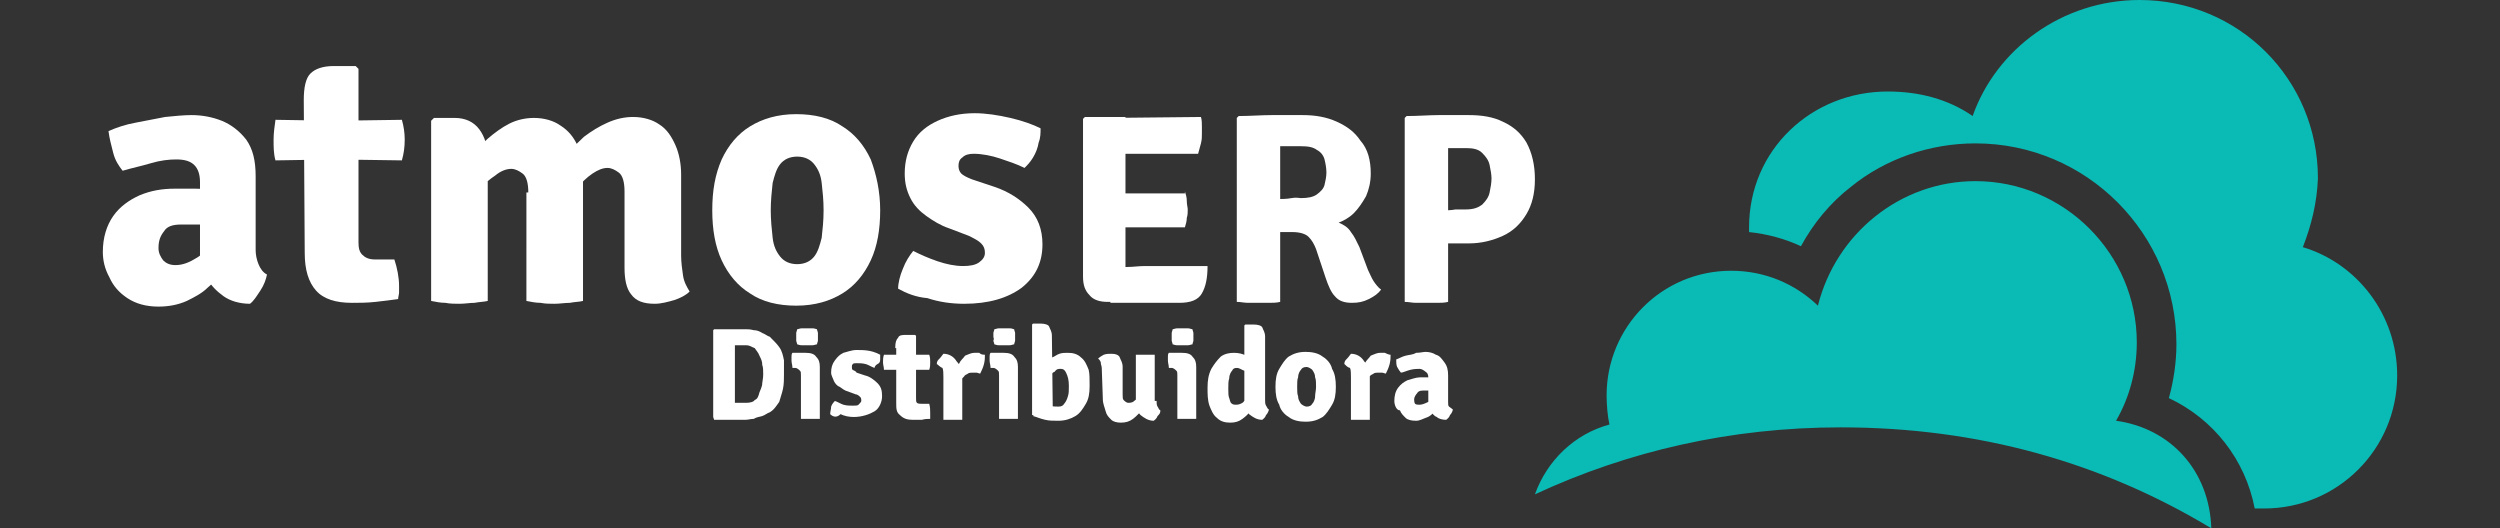
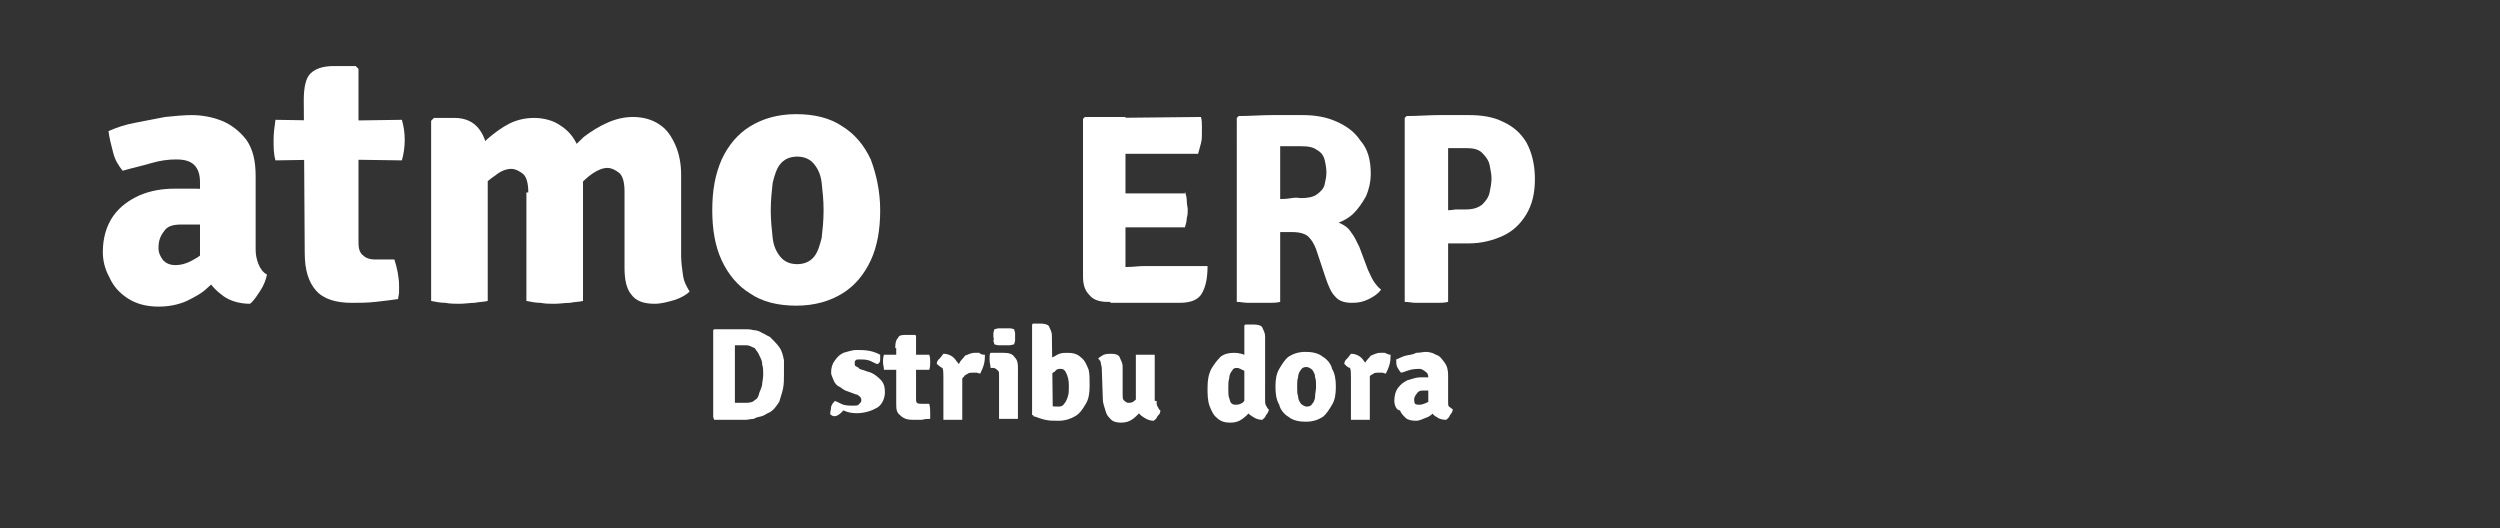
<svg xmlns="http://www.w3.org/2000/svg" version="1.1" id="Layer_1" x="0px" y="0px" viewBox="0 0 265 56" style="enable-background:new 0 0 265 56;" xml:space="preserve">
  <rect x="0" y="0" width="265" height="56" fill="#333333" stroke="none" />
  <style type="text/css">
	.st0{fill:#0ABAB5;}
	.st1{fill:#FFFFFF;}
</style>
  <g>
-     <path class="st0" d="M244.1,26.2c5.7,1.7,10,7.1,10,13.6c0,7.8-6.3,14.1-14.1,14.1h-1c-1-5.2-4.4-9.5-9.1-11.7   c0.5-1.8,0.8-3.8,0.8-5.7c0-11.7-9.5-21.3-21.3-21.3c-4.8,0-9.5,1.6-13.2,4.6c-2.2,1.7-4,3.9-5.3,6.3c-1.7-0.8-3.6-1.3-5.5-1.5   v-0.5c0-8.2,6.6-14.4,14.7-14.4c3.3,0,6.4,0.8,9,2.6C211.6,5.2,218.6,0,226.8,0c10.5,0,18.9,8.4,18.9,18.9   C245.6,21.5,245,23.9,244.1,26.2 M195.1,45.3c14.6,0,27.7,3.7,39.3,10.7c-0.2-6.1-4.3-10.6-10.1-11.4c1.4-2.4,2.2-5.3,2.2-8.3   c0-9.4-7.7-17.1-17.1-17.1c-8,0-14.8,5.6-16.7,13.2c-2.4-2.3-5.6-3.7-9.2-3.7c-7.4,0-13.2,6-13.2,13.2c0,1,0.1,2.2,0.3,3.1   c-3.7,1-6.6,3.8-7.9,7.4C172.6,47.8,183.5,45.3,195.1,45.3" />
    <g>
      <g>
        <path class="st1" d="M10.9,26.7c0-1.5,0.4-2.8,1.1-3.8s1.7-1.7,2.8-2.2c1.2-0.5,2.4-0.7,3.7-0.7c0.6,0,1.3,0,2.2,0     s1.7,0.1,2.4,0.2V24c-0.5-0.1-1.2-0.2-2-0.2s-1.4,0-1.9,0c-0.9,0-1.5,0.2-1.8,0.7c-0.4,0.5-0.6,1-0.6,1.8c0,0.5,0.2,0.9,0.5,1.3     c0.3,0.3,0.7,0.5,1.3,0.5c0.8,0,1.5-0.3,2.3-0.8s1.5-1.3,2-2.3l0.8,3.8c-0.5,0.6-1.1,1.2-1.7,1.7c-0.6,0.6-1.4,1-2.2,1.4     c-0.9,0.4-1.9,0.6-3,0.6c-1.3,0-2.4-0.3-3.3-0.9c-0.9-0.6-1.5-1.3-1.9-2.2C11.1,28.5,10.9,27.6,10.9,26.7z M28.3,29.1     c-0.1,0.5-0.3,1.1-0.7,1.7c-0.4,0.6-0.7,1.1-1.1,1.4c-1.1,0-2.1-0.3-2.8-0.8c-0.7-0.5-1.3-1.1-1.7-1.8c-0.4-0.7-0.6-1.4-0.8-2.1     v-8.2c0-0.8-0.2-1.4-0.6-1.8s-1-0.6-1.9-0.6c-0.8,0-1.7,0.1-2.7,0.4s-2,0.5-3,0.8c-0.4-0.5-0.8-1.1-1-1.9     c-0.2-0.8-0.4-1.5-0.5-2.3c0.9-0.4,1.8-0.7,2.9-0.9c1-0.2,2.1-0.4,3.1-0.6c1-0.1,2-0.2,2.8-0.2c1.1,0,2.2,0.2,3.2,0.6     c1,0.4,1.9,1.1,2.6,2c0.7,1,1,2.2,1,3.9v7.8c0,0.5,0.1,1,0.3,1.5C27.6,28.5,27.9,28.9,28.3,29.1z" />
        <path class="st1" d="M42.6,12.7c0.2,0.7,0.3,1.4,0.3,2.1c0,0.8-0.1,1.5-0.3,2.2l-7.1-0.1L29.2,17C29,16.3,29,15.6,29,14.8     c0-0.7,0.1-1.4,0.2-2.1l6.4,0.1L42.6,12.7z M32.2,10.6c0-1.3,0.2-2.3,0.7-2.8S34.2,7,35.4,7h2.3L38,7.3v18.4c0,0.6,0.1,1,0.4,1.3     c0.3,0.3,0.7,0.5,1.3,0.5h2.1c0.3,0.9,0.5,1.9,0.5,2.8c0,0.2,0,0.4,0,0.7c0,0.2-0.1,0.5-0.1,0.7c-0.7,0.1-1.5,0.2-2.4,0.3     s-1.8,0.1-2.5,0.1c-1.7,0-3-0.4-3.8-1.3s-1.2-2.2-1.2-4L32.2,10.6L32.2,10.6z" />
        <path class="st1" d="M48.2,12.5c1.1,0,2,0.4,2.6,1.2s0.9,1.8,0.9,3.2v15c-0.4,0.1-0.9,0.1-1.4,0.2c-0.5,0-1,0.1-1.6,0.1     c-0.5,0-1,0-1.5-0.1c-0.5,0-1-0.1-1.5-0.2V12.8l0.3-0.3H48.2z M56,20.4c0-1-0.2-1.7-0.6-2c-0.4-0.3-0.8-0.5-1.2-0.5     c-0.5,0-1.1,0.2-1.7,0.7c-0.6,0.4-1.2,0.9-1.7,1.5s-0.9,1.2-1.1,1.8v-5.2c0.6-0.7,1.3-1.3,2-2c0.7-0.6,1.5-1.2,2.3-1.6     c0.8-0.4,1.7-0.6,2.6-0.6c1.1,0,2.1,0.3,2.8,0.8c0.8,0.5,1.4,1.2,1.8,2.1c0.4,0.9,0.6,1.9,0.6,3.1v13.4c-0.4,0.1-0.9,0.1-1.4,0.2     c-0.5,0-1.1,0.1-1.6,0.1s-1,0-1.5-0.1c-0.5,0-1-0.1-1.5-0.2V20.4H56z M66.2,20.3c0-1-0.2-1.7-0.6-2s-0.8-0.5-1.2-0.5     c-0.5,0-1,0.2-1.6,0.6s-1.2,1-1.7,1.6s-0.9,1.3-1.2,2v-5.5c0.6-0.7,1.3-1.3,2-2c0.8-0.6,1.6-1.1,2.5-1.5s1.8-0.6,2.7-0.6     c1.1,0,2.1,0.3,2.8,0.8c0.8,0.5,1.3,1.3,1.7,2.2c0.4,0.9,0.6,2,0.6,3.1v8.6c0,0.7,0.1,1.4,0.2,2.1s0.4,1.2,0.7,1.7     c-0.4,0.4-1,0.7-1.6,0.9c-0.7,0.2-1.4,0.4-2.1,0.4c-1.2,0-2-0.3-2.5-1c-0.5-0.6-0.7-1.6-0.7-2.8V20.3z" />
        <path class="st1" d="M93.3,22.3c0,2-0.3,3.8-1,5.3s-1.7,2.7-3,3.5s-2.9,1.3-4.9,1.3c-1.9,0-3.6-0.4-4.9-1.3c-1.3-0.8-2.3-2-3-3.5     s-1-3.3-1-5.3c0-2.1,0.3-3.8,1-5.4c0.7-1.5,1.7-2.7,3-3.5s2.9-1.3,4.9-1.3c1.9,0,3.6,0.4,4.9,1.3c1.3,0.8,2.3,2,3,3.5     C92.9,18.5,93.3,20.3,93.3,22.3z M81.7,22.3c0,1,0.1,2,0.2,2.9s0.4,1.5,0.8,2s1,0.8,1.8,0.8s1.4-0.3,1.8-0.8s0.6-1.2,0.8-2     c0.1-0.9,0.2-1.8,0.2-2.9s-0.1-2-0.2-2.9s-0.4-1.5-0.8-2s-1-0.8-1.8-0.8s-1.4,0.3-1.8,0.8s-0.6,1.2-0.8,2     C81.8,20.3,81.7,21.3,81.7,22.3z" />
-         <path class="st1" d="M95.2,30.6c0-0.6,0.2-1.4,0.5-2.1c0.3-0.8,0.7-1.4,1.1-1.9c0.8,0.4,1.7,0.8,2.6,1.1c0.9,0.3,1.8,0.5,2.7,0.5     c0.7,0,1.3-0.1,1.7-0.4c0.4-0.3,0.6-0.6,0.6-1s-0.1-0.7-0.4-1s-0.7-0.5-1.3-0.8l-2.1-0.8c-0.9-0.3-1.7-0.8-2.4-1.3     c-0.7-0.5-1.3-1.1-1.7-1.9s-0.6-1.6-0.6-2.6c0-1.3,0.3-2.4,0.9-3.4s1.5-1.7,2.6-2.2s2.4-0.8,3.9-0.8c1.2,0,2.5,0.2,3.8,0.5     s2.4,0.7,3.2,1.1c0,0.5,0,1-0.2,1.5c-0.1,0.6-0.3,1.1-0.6,1.6c-0.3,0.5-0.6,0.8-0.9,1.1c-0.8-0.4-1.7-0.7-2.6-1s-1.9-0.5-2.8-0.5     c-0.5,0-0.9,0.1-1.2,0.4c-0.3,0.2-0.4,0.5-0.4,0.9c0,0.3,0.1,0.6,0.3,0.8c0.2,0.2,0.6,0.4,1.1,0.6l2.4,0.8     c1.5,0.5,2.7,1.3,3.6,2.2c1,1,1.5,2.3,1.5,3.9c0,1.9-0.7,3.4-2.2,4.6c-1.5,1.1-3.5,1.7-6.1,1.7c-1.4,0-2.7-0.2-3.9-0.6     C97.1,31.5,96.1,31.1,95.2,30.6z" />
        <g>
          <g>
            <path class="st1" d="M114.8,12.6l0.2-0.2h4.3v3.8c0,0.4,0,0.8,0,1.1c0,0.3,0,0.7,0,1.1v7.9c0,0.4,0,0.7,0,1s0,0.7,0,1V32h-1.9       c-0.8,0-1.5-0.2-1.9-0.7c-0.5-0.5-0.7-1.1-0.7-2V12.6z M127.3,12.4c0.1,0.3,0.1,0.7,0.1,1s0,0.6,0,0.8c0,0.3,0,0.6-0.1,1       s-0.2,0.7-0.3,1.1h-5.9c-0.2,0-0.6,0-1,0s-0.9,0-1.4,0s-0.8,0-1.2,0v-3.8L127.3,12.4L127.3,12.4z M125.6,20.3       c0.1,0.3,0.2,0.6,0.2,1s0.1,0.7,0.1,0.9c0,0.3,0,0.6-0.1,0.9c0,0.3-0.1,0.7-0.2,1h-4.4c-0.2,0-0.6,0-1,0s-0.9,0-1.4,0       s-0.8,0-1.2,0v-3.6c0.3,0,0.7,0,1.2,0s0.9,0,1.4,0c0.4,0,0.8,0,1,0h4.4V20.3z M128,28.2c0,1.3-0.2,2.2-0.6,2.9       c-0.4,0.7-1.2,1-2.4,1h-7.3v-3.7c0.6,0,1.2-0.1,1.8-0.1c0.6,0,1.2-0.1,1.9-0.1C121.4,28.2,128,28.2,128,28.2z" />
          </g>
        </g>
        <g>
          <g>
            <path class="st1" d="M145.3,18.4c0,0.9-0.2,1.7-0.5,2.4c-0.4,0.7-0.8,1.3-1.3,1.8s-1.1,0.8-1.6,1c0.5,0.2,1,0.5,1.3,1       c0.4,0.5,0.6,1,0.9,1.6l0.9,2.4c0.2,0.4,0.4,0.9,0.6,1.2s0.5,0.7,0.8,0.9c-0.3,0.4-0.7,0.7-1.3,1s-1.1,0.4-1.8,0.4       c-0.8,0-1.4-0.2-1.8-0.7c-0.4-0.4-0.7-1.1-1-2l-1-3c-0.2-0.5-0.4-0.9-0.8-1.3c-0.3-0.3-0.9-0.5-1.7-0.5h-3.1v-3.4       c0.4,0,0.8,0,1.4-0.1c0.5,0,1.1,0,1.6-0.1s0.8,0,1,0c0.7,0,1.3-0.1,1.7-0.4s0.7-0.6,0.8-1s0.2-0.9,0.2-1.3c0-0.5-0.1-1-0.2-1.4       c-0.1-0.4-0.4-0.8-0.8-1c-0.4-0.3-0.9-0.4-1.7-0.4c-0.3,0-0.6,0-1,0s-0.7,0-1.2,0V32c-0.4,0.1-0.8,0.1-1.2,0.1s-0.8,0-1.1,0       s-0.6,0-1.1,0c-0.4,0-0.8-0.1-1.2-0.1V12.5l0.2-0.2c1.2,0,2.4-0.1,3.5-0.1s2.2,0,3.3,0c1.3,0,2.5,0.2,3.6,0.7s1.9,1.1,2.5,2       C145,15.8,145.3,17,145.3,18.4z" />
          </g>
        </g>
        <g>
          <g>
            <path class="st1" d="M162.7,19c0,1.5-0.3,2.7-0.9,3.7c-0.6,1-1.4,1.8-2.5,2.3s-2.3,0.8-3.6,0.8h-4.2v-3.4c0.3,0,0.7,0,1.2-0.1       c0.5,0,1.1,0,1.6-0.1c0.5,0,0.9,0,1.1,0c0.8,0,1.3-0.2,1.7-0.5c0.4-0.4,0.7-0.8,0.8-1.3s0.2-1,0.2-1.5c0-0.4-0.1-0.9-0.2-1.4       c-0.1-0.5-0.4-0.9-0.8-1.3c-0.4-0.4-1-0.5-1.7-0.5c-0.3,0-0.6,0-0.9,0c-0.3,0-0.6,0-1,0V32c-0.4,0.1-0.8,0.1-1.2,0.1       s-0.8,0-1.1,0s-0.6,0-1.1,0c-0.4,0-0.8-0.1-1.2-0.1V12.5l0.2-0.2c1.2,0,2.4-0.1,3.4-0.1c1.1,0,2.1,0,3.2,0       c1.4,0,2.6,0.2,3.6,0.7c1.1,0.5,1.9,1.2,2.5,2.2C162.4,16.2,162.7,17.5,162.7,19z" />
          </g>
        </g>
      </g>
    </g>
    <g>
      <path class="st1" d="M83.1,39.7c0,0.5,0,1-0.1,1.5s-0.3,1-0.4,1.4c-0.3,0.4-0.5,0.8-1,1.1c-0.3,0.1-0.5,0.3-0.8,0.4    c-0.3,0.1-0.6,0.1-0.9,0.3c-0.3,0-0.6,0.1-0.9,0.1c-0.4,0-0.8,0-1.1,0s-0.8,0-1.1,0s-0.8,0-1.1,0l-0.1-0.3V35l0.1-0.1    c0.4,0,0.8,0,1.1,0s0.8,0,1.1,0s0.8,0,1.1,0c0.3,0,0.5,0,0.9,0.1c0.3,0,0.6,0.1,0.9,0.3c0.3,0.1,0.5,0.3,0.8,0.4    c0.4,0.4,0.8,0.8,1,1.1c0.3,0.4,0.4,0.9,0.5,1.4C83.1,38.7,83.1,39.2,83.1,39.7z M80.9,39.7c0-0.4,0-0.8-0.1-1    c0-0.4-0.1-0.6-0.3-1c-0.1-0.3-0.3-0.5-0.5-0.8c-0.3-0.1-0.5-0.3-0.9-0.3c-0.3,0-0.5,0-0.6,0c-0.3,0-0.4,0-0.6,0v6.1    c0.3,0,0.5,0,0.6,0c0.3,0,0.4,0,0.6,0c0.4,0,0.8-0.1,0.9-0.3c0.3-0.1,0.4-0.4,0.5-0.8c0.1-0.3,0.3-0.6,0.3-1    C80.8,40.5,80.9,40.1,80.9,39.7z" />
-       <path class="st1" d="M86.9,44.4c-0.1,0-0.4,0-0.5,0s-0.4,0-0.5,0s-0.4,0-0.5,0s-0.4,0-0.5,0v-4.6c0-0.3,0-0.4-0.1-0.5    S84.5,39,84.3,39H84c0-0.3-0.1-0.5-0.1-0.8c0-0.1,0-0.3,0-0.4c0-0.1,0-0.3,0.1-0.4c0.3,0,0.4,0,0.6,0c0.3,0,0.4,0,0.5,0h0.3    c0.5,0,0.9,0.1,1.1,0.4c0.3,0.3,0.4,0.6,0.4,1.1V44.4z M84.4,35.7c0-0.1,0-0.3,0-0.4c0-0.1,0.1-0.3,0.1-0.4c0.1,0,0.3-0.1,0.5-0.1    c0.1,0,0.4,0,0.5,0s0.4,0,0.6,0c0.3,0,0.4,0.1,0.5,0.1c0,0.1,0.1,0.3,0.1,0.4c0,0.1,0,0.3,0,0.4s0,0.3,0,0.4s-0.1,0.3-0.1,0.4    c-0.1,0-0.3,0.1-0.5,0.1c-0.3,0-0.4,0-0.6,0c-0.1,0-0.4,0-0.5,0c-0.3,0-0.4-0.1-0.5-0.1c0-0.1-0.1-0.3-0.1-0.4    S84.4,35.8,84.4,35.7z" />
-       <path class="st1" d="M88,43.9c0-0.3,0.1-0.5,0.1-0.8c0.1-0.3,0.3-0.5,0.4-0.6c0.3,0.1,0.6,0.3,0.9,0.4c0.4,0.1,0.6,0.1,1,0.1    c0.3,0,0.5,0,0.6-0.1s0.3-0.3,0.3-0.4c0-0.1,0-0.3-0.1-0.4s-0.3-0.3-0.5-0.3l-0.8-0.3c-0.4-0.1-0.6-0.3-0.9-0.5    c-0.3-0.1-0.5-0.4-0.6-0.6c-0.1-0.3-0.3-0.6-0.3-0.9c0-0.5,0.1-0.9,0.4-1.3c0.3-0.4,0.5-0.6,0.9-0.8c0.4-0.1,0.9-0.3,1.4-0.3    c0.4,0,0.9,0,1.4,0.1s0.9,0.3,1.1,0.4c0,0.1,0,0.4,0,0.5c0,0.3-0.1,0.4-0.3,0.5s-0.3,0.3-0.3,0.4c-0.3-0.1-0.6-0.3-0.9-0.4    c-0.4-0.1-0.6-0.1-1-0.1c-0.1,0-0.4,0-0.4,0.1c-0.1,0.1-0.1,0.1-0.1,0.3c0,0.1,0,0.3,0.1,0.3c0.1,0.1,0.3,0.1,0.4,0.3l0.9,0.3    c0.5,0.1,1,0.5,1.3,0.8c0.4,0.4,0.5,0.8,0.5,1.4c0,0.6-0.3,1.3-0.8,1.6s-1.3,0.6-2.2,0.6c-0.5,0-1-0.1-1.4-0.3    C88.7,44.3,88.3,44.2,88,43.9z" />
+       <path class="st1" d="M88,43.9c0-0.3,0.1-0.5,0.1-0.8c0.1-0.3,0.3-0.5,0.4-0.6c0.3,0.1,0.6,0.3,0.9,0.4c0.4,0.1,0.6,0.1,1,0.1    c0.3,0,0.5,0,0.6-0.1s0.3-0.3,0.3-0.4c0-0.1,0-0.3-0.1-0.4s-0.3-0.3-0.5-0.3l-0.8-0.3c-0.4-0.1-0.6-0.3-0.9-0.5    c-0.3-0.1-0.5-0.4-0.6-0.6c-0.1-0.3-0.3-0.6-0.3-0.9c0-0.5,0.1-0.9,0.4-1.3c0.3-0.4,0.5-0.6,0.9-0.8c0.4-0.1,0.9-0.3,1.4-0.3    c0.4,0,0.9,0,1.4,0.1s0.9,0.3,1.1,0.4c0,0.1,0,0.4,0,0.5c0,0.3-0.1,0.4-0.3,0.5c-0.3-0.1-0.6-0.3-0.9-0.4    c-0.4-0.1-0.6-0.1-1-0.1c-0.1,0-0.4,0-0.4,0.1c-0.1,0.1-0.1,0.1-0.1,0.3c0,0.1,0,0.3,0.1,0.3c0.1,0.1,0.3,0.1,0.4,0.3l0.9,0.3    c0.5,0.1,1,0.5,1.3,0.8c0.4,0.4,0.5,0.8,0.5,1.4c0,0.6-0.3,1.3-0.8,1.6s-1.3,0.6-2.2,0.6c-0.5,0-1-0.1-1.4-0.3    C88.7,44.3,88.3,44.2,88,43.9z" />
      <path class="st1" d="M98.5,37.6c0.1,0.3,0.1,0.5,0.1,0.8s0,0.5-0.1,0.8H96h-2.3c0-0.3-0.1-0.5-0.1-0.8s0-0.5,0.1-0.8H96H98.5z     M94.9,36.8c0-0.5,0.1-0.8,0.3-1c0.1-0.3,0.5-0.3,0.9-0.3H97l0.1,0.1v6.6c0,0.3,0,0.4,0.1,0.5s0.3,0.1,0.5,0.1h0.8    c0.1,0.4,0.1,0.6,0.1,1c0,0.1,0,0.1,0,0.3c0,0.1,0,0.1,0,0.3c-0.3,0-0.5,0-0.9,0.1c-0.4,0-0.6,0-0.9,0c-0.6,0-1-0.1-1.4-0.5    C95,43.7,95,43.3,95,42.7v-5.8h-0.1V36.8z" />
      <path class="st1" d="M99.3,38.6c0-0.3,0.1-0.4,0.3-0.6s0.3-0.4,0.4-0.5c0.6,0,1.1,0.3,1.4,0.8c0.4,0.4,0.5,1,0.6,1.6v4.6    c-0.1,0-0.4,0-0.5,0s-0.4,0-0.5,0s-0.4,0-0.5,0s-0.4,0-0.5,0V40c0-0.4,0-0.8-0.1-1C99.6,38.9,99.4,38.6,99.3,38.6z M104.4,37.6    c0,0.3,0,0.6-0.1,1s-0.3,0.8-0.4,1c-0.1,0-0.3-0.1-0.4-0.1s-0.3,0-0.4,0s-0.4,0-0.5,0.1s-0.3,0.1-0.4,0.3    c-0.1,0.1-0.3,0.3-0.4,0.5c-0.1,0.1-0.3,0.4-0.3,0.6l-0.3-0.4c0-0.4,0.1-0.8,0.1-1.1c0.1-0.4,0.1-0.8,0.4-1    c0.1-0.3,0.4-0.5,0.6-0.8c0.3-0.1,0.6-0.3,1-0.3c0.3,0,0.4,0,0.5,0C104,37.6,104.2,37.6,104.4,37.6z" />
      <path class="st1" d="M107.9,44.4c-0.1,0-0.4,0-0.5,0s-0.4,0-0.5,0s-0.4,0-0.5,0s-0.4,0-0.5,0v-4.6c0-0.3,0-0.4-0.1-0.5    s-0.3-0.3-0.5-0.3H105c0-0.3-0.1-0.5-0.1-0.8c0-0.1,0-0.3,0-0.4c0-0.1,0-0.3,0.1-0.4c0.3,0,0.4,0,0.6,0s0.4,0,0.5,0h0.3    c0.5,0,0.9,0.1,1.1,0.4c0.3,0.3,0.4,0.6,0.4,1.1V44.4z M105.3,35.7c0-0.1,0-0.3,0-0.4c0-0.1,0.1-0.3,0.1-0.4    c0.1,0,0.3-0.1,0.5-0.1c0.1,0,0.4,0,0.5,0s0.4,0,0.6,0c0.3,0,0.4,0.1,0.5,0.1c0,0.1,0.1,0.3,0.1,0.4c0,0.1,0,0.3,0,0.4    s0,0.3,0,0.4s-0.1,0.3-0.1,0.4c-0.1,0-0.3,0.1-0.5,0.1c-0.3,0-0.4,0-0.6,0c-0.1,0-0.4,0-0.5,0c-0.3,0-0.4-0.1-0.5-0.1    c0-0.1-0.1-0.3-0.1-0.4C105.4,35.9,105.3,35.8,105.3,35.7z" />
      <path class="st1" d="M111.6,44h-2.2v-9.6l0.1-0.1h0.8c0.4,0,0.8,0.1,0.9,0.3c0.1,0.3,0.3,0.5,0.3,1L111.6,44L111.6,44z     M115.5,40.9c0,0.8-0.1,1.4-0.4,1.9s-0.6,1-1.1,1.3s-1.1,0.5-1.8,0.5c-0.5,0-1,0-1.4-0.1c-0.5-0.1-0.9-0.3-1.3-0.4l1-1.5    c0.3,0.1,0.5,0.3,0.8,0.4c0.3,0.1,0.6,0.1,0.9,0.1s0.5-0.1,0.6-0.3c0.1-0.1,0.3-0.4,0.4-0.8c0.1-0.3,0.1-0.6,0.1-1.1    c0-0.6-0.1-1-0.3-1.4s-0.4-0.4-0.6-0.4s-0.4,0-0.6,0.3c-0.3,0.1-0.4,0.4-0.6,0.6l-0.3-1.6c0.1-0.1,0.4-0.4,0.6-0.5    c0.3-0.1,0.5-0.3,0.8-0.4c0.3-0.1,0.5-0.1,0.9-0.1c0.5,0,1,0.1,1.4,0.5c0.4,0.3,0.6,0.8,0.8,1.3C115.5,39.6,115.5,40.2,115.5,40.9    z" />
      <path class="st1" d="M116.8,39.4c0-0.3,0-0.5-0.1-0.8c0-0.3-0.1-0.4-0.3-0.6c0.1-0.1,0.4-0.3,0.6-0.4c0.3-0.1,0.5-0.1,0.8-0.1    c0.4,0,0.8,0.1,0.9,0.4s0.3,0.5,0.3,1v2.9c0,0.3,0,0.5,0.1,0.6s0.3,0.3,0.5,0.3c0.1,0,0.3,0,0.5-0.1c0.1-0.1,0.4-0.3,0.5-0.4    c0.1-0.1,0.4-0.4,0.5-0.6v1.9c-0.4,0.3-0.6,0.6-1,0.9c-0.4,0.3-0.8,0.4-1.3,0.4c-0.4,0-0.8-0.1-1-0.3c-0.3-0.3-0.5-0.5-0.6-0.9    s-0.3-0.8-0.3-1.3L116.8,39.4C116.9,39.4,116.8,39.4,116.8,39.4z M122.6,42.5c0,0.3,0,0.4,0.1,0.6c0.1,0.1,0.1,0.3,0.3,0.4    c0,0.3-0.1,0.4-0.3,0.6c-0.1,0.3-0.3,0.4-0.4,0.5c-0.6,0-1-0.3-1.4-0.6c-0.4-0.4-0.5-0.9-0.5-1.5v-4.9c0.1,0,0.3,0,0.5,0    c0.3,0,0.4,0,0.5,0s0.4,0,0.5,0s0.4,0,0.5,0v4.9H122.6z" />
-       <path class="st1" d="M126.8,44.4c-0.1,0-0.4,0-0.5,0s-0.4,0-0.5,0s-0.4,0-0.5,0s-0.4,0-0.5,0v-4.6c0-0.3,0-0.4-0.1-0.5    s-0.3-0.3-0.5-0.3h-0.3c0-0.3-0.1-0.5-0.1-0.8c0-0.1,0-0.3,0-0.4c0-0.1,0-0.3,0.1-0.4c0.3,0,0.4,0,0.6,0s0.4,0,0.5,0h0.3    c0.5,0,0.9,0.1,1.1,0.4c0.3,0.3,0.4,0.6,0.4,1.1V44.4L126.8,44.4z M124.2,35.7c0-0.1,0-0.3,0-0.4c0-0.1,0.1-0.3,0.1-0.4    c0.1,0,0.3-0.1,0.5-0.1c0.1,0,0.4,0,0.5,0s0.4,0,0.6,0s0.4,0.1,0.5,0.1c0,0.1,0.1,0.3,0.1,0.4c0,0.1,0,0.3,0,0.4s0,0.3,0,0.4    s-0.1,0.3-0.1,0.4c-0.1,0-0.3,0.1-0.5,0.1s-0.4,0-0.6,0c-0.1,0-0.4,0-0.5,0c-0.3,0-0.4-0.1-0.5-0.1c0-0.1-0.1-0.3-0.1-0.4    S124.2,35.8,124.2,35.7z" />
      <path class="st1" d="M128,41.1c0-0.8,0.1-1.4,0.4-2c0.3-0.5,0.6-0.9,1-1.3c0.4-0.3,0.9-0.4,1.4-0.4s0.9,0.1,1.3,0.3    c0.4,0.3,0.8,0.4,1,0.6l-0.4,1.5c-0.3-0.3-0.5-0.4-0.8-0.5s-0.5-0.3-0.8-0.3s-0.4,0.1-0.5,0.3c-0.1,0.1-0.3,0.4-0.3,0.8    c-0.1,0.3-0.1,0.6-0.1,1.1c0,0.4,0,0.8,0.1,1c0.1,0.3,0.1,0.5,0.3,0.6c0.1,0.1,0.3,0.1,0.4,0.1c0.1,0,0.3,0,0.5-0.1    c0.3-0.1,0.4-0.3,0.5-0.5s0.4-0.6,0.5-1.1l0.5,1.3c0,0.4-0.1,0.8-0.4,1c-0.3,0.4-0.5,0.6-0.9,0.9c-0.4,0.3-0.8,0.4-1.3,0.4    s-1-0.1-1.4-0.5c-0.4-0.3-0.6-0.8-0.8-1.3C128,42.4,128,41.8,128,41.1z M134.1,42.4c0,0.3,0,0.4,0.1,0.6c0.1,0.1,0.1,0.3,0.3,0.4    c0,0.1-0.1,0.4-0.3,0.6c-0.1,0.3-0.3,0.4-0.4,0.5c-0.6,0-1-0.3-1.4-0.6c-0.3-0.4-0.5-0.9-0.5-1.4v-8l0.1-0.1h0.9    c0.4,0,0.8,0.1,0.9,0.3c0.1,0.3,0.3,0.5,0.3,1L134.1,42.4L134.1,42.4z" />
      <path class="st1" d="M141.6,41c0,0.8-0.1,1.4-0.4,1.9c-0.3,0.5-0.6,1-1,1.3c-0.5,0.3-1,0.5-1.8,0.5c-0.6,0-1.3-0.1-1.8-0.5    c-0.5-0.3-0.9-0.8-1-1.3c-0.3-0.5-0.4-1.1-0.4-1.9c0-0.8,0.1-1.4,0.4-1.9s0.6-1,1-1.3c0.5-0.3,1-0.5,1.8-0.5    c0.6,0,1.3,0.1,1.8,0.5c0.5,0.3,0.9,0.8,1,1.3C141.5,39.6,141.6,40.2,141.6,41z M137.5,41c0,0.4,0,0.8,0.1,1    c0,0.3,0.1,0.5,0.3,0.8c0.1,0.1,0.4,0.3,0.6,0.3c0.3,0,0.5-0.1,0.6-0.3c0.1-0.1,0.3-0.4,0.3-0.8c0-0.3,0.1-0.6,0.1-1s0-0.8-0.1-1    c0-0.3-0.1-0.5-0.3-0.8c-0.1-0.1-0.4-0.3-0.6-0.3c-0.3,0-0.5,0.1-0.6,0.3c-0.1,0.1-0.3,0.4-0.3,0.8    C137.5,40.2,137.5,40.6,137.5,41z" />
      <path class="st1" d="M142.5,38.6c0-0.3,0.1-0.4,0.3-0.6s0.3-0.4,0.4-0.5c0.6,0,1.1,0.3,1.4,0.8c0.4,0.4,0.5,1,0.6,1.6v4.6    c-0.1,0-0.4,0-0.5,0s-0.4,0-0.5,0s-0.4,0-0.5,0s-0.4,0-0.5,0V40c0-0.4,0-0.8-0.1-1C142.7,38.9,142.6,38.6,142.5,38.6z M147.4,37.6    c0,0.3,0,0.6-0.1,1s-0.3,0.8-0.4,1c-0.1,0-0.3-0.1-0.4-0.1s-0.3,0-0.4,0c-0.1,0-0.4,0-0.5,0.1s-0.3,0.1-0.4,0.3s-0.3,0.3-0.4,0.5    c-0.1,0.1-0.3,0.4-0.3,0.6l-0.3-0.4c0-0.4,0.1-0.8,0.1-1.1c0.1-0.4,0.1-0.8,0.4-1c0.1-0.3,0.4-0.5,0.6-0.8c0.3-0.1,0.6-0.3,1-0.3    c0.3,0,0.4,0,0.5,0C147.2,37.6,147.3,37.6,147.4,37.6z" />
      <path class="st1" d="M147.8,42.5c0-0.5,0.1-1,0.4-1.4c0.3-0.4,0.6-0.6,1-0.8c0.4-0.1,0.9-0.3,1.3-0.3c0.3,0,0.5,0,0.8,0    s0.6,0,0.9,0.1v1.4c-0.3,0-0.4-0.1-0.8-0.1c-0.3,0-0.5,0-0.6,0c-0.3,0-0.5,0.1-0.6,0.3c-0.1,0.1-0.3,0.4-0.3,0.6    c0,0.1,0,0.4,0.1,0.5s0.3,0.1,0.5,0.1s0.5-0.1,0.9-0.3c0.3-0.3,0.5-0.5,0.8-0.8l0.3,1.4c-0.1,0.3-0.4,0.4-0.6,0.6    c-0.3,0.3-0.5,0.4-0.8,0.5s-0.6,0.3-1,0.3c-0.5,0-0.9-0.1-1.1-0.3c-0.3-0.3-0.5-0.5-0.6-0.8C148,43.5,147.8,42.9,147.8,42.5z     M154,43.4c0,0.1-0.1,0.4-0.3,0.6c-0.1,0.3-0.3,0.4-0.4,0.5c-0.4,0-0.8-0.1-1-0.3c-0.3-0.1-0.5-0.4-0.6-0.6s-0.3-0.5-0.3-0.8V40    c0-0.3-0.1-0.5-0.3-0.6c-0.1-0.1-0.4-0.3-0.6-0.3s-0.6,0-1,0.1s-0.8,0.3-1,0.3c-0.1-0.1-0.3-0.4-0.4-0.6s-0.1-0.5-0.1-0.8    c0.3-0.1,0.6-0.3,1-0.4c0.4-0.1,0.8-0.1,1.1-0.3c0.4,0,0.8-0.1,1-0.1c0.4,0,0.8,0.1,1.1,0.3c0.4,0.1,0.6,0.4,0.9,0.8    s0.4,0.8,0.4,1.4v2.8c0,0.3,0,0.4,0.1,0.5S153.9,43.3,154,43.4z" />
    </g>
  </g>
</svg>